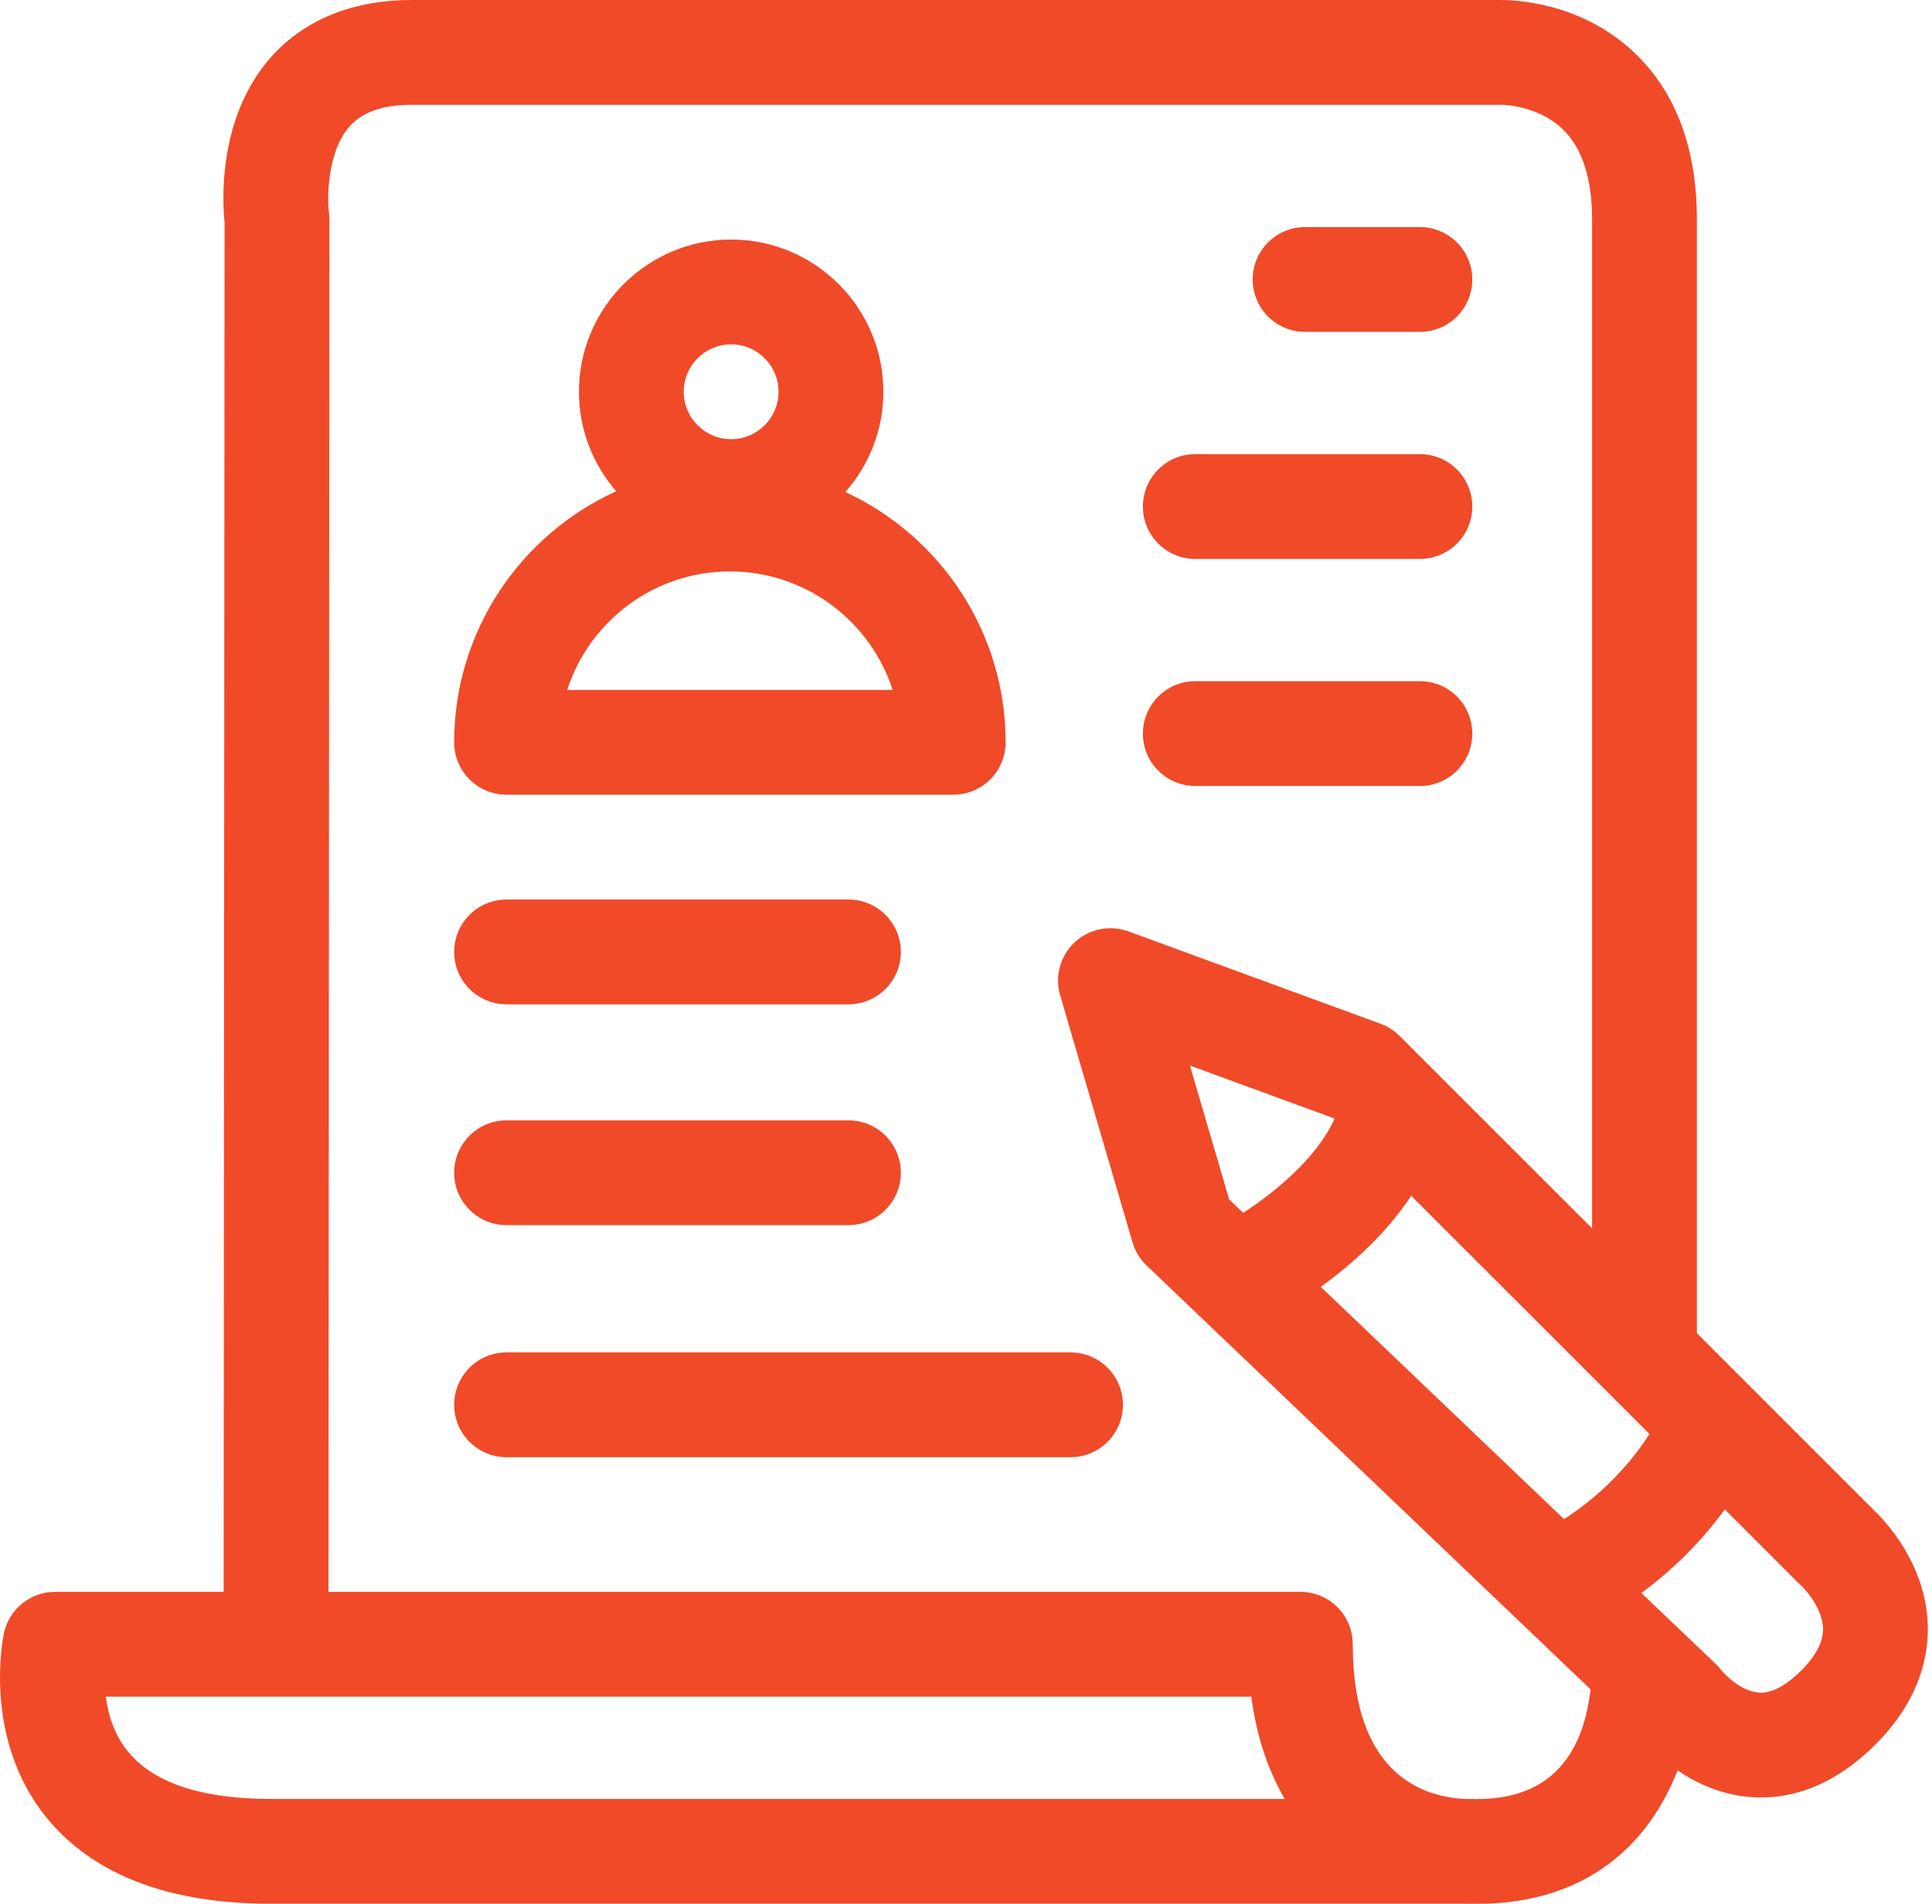
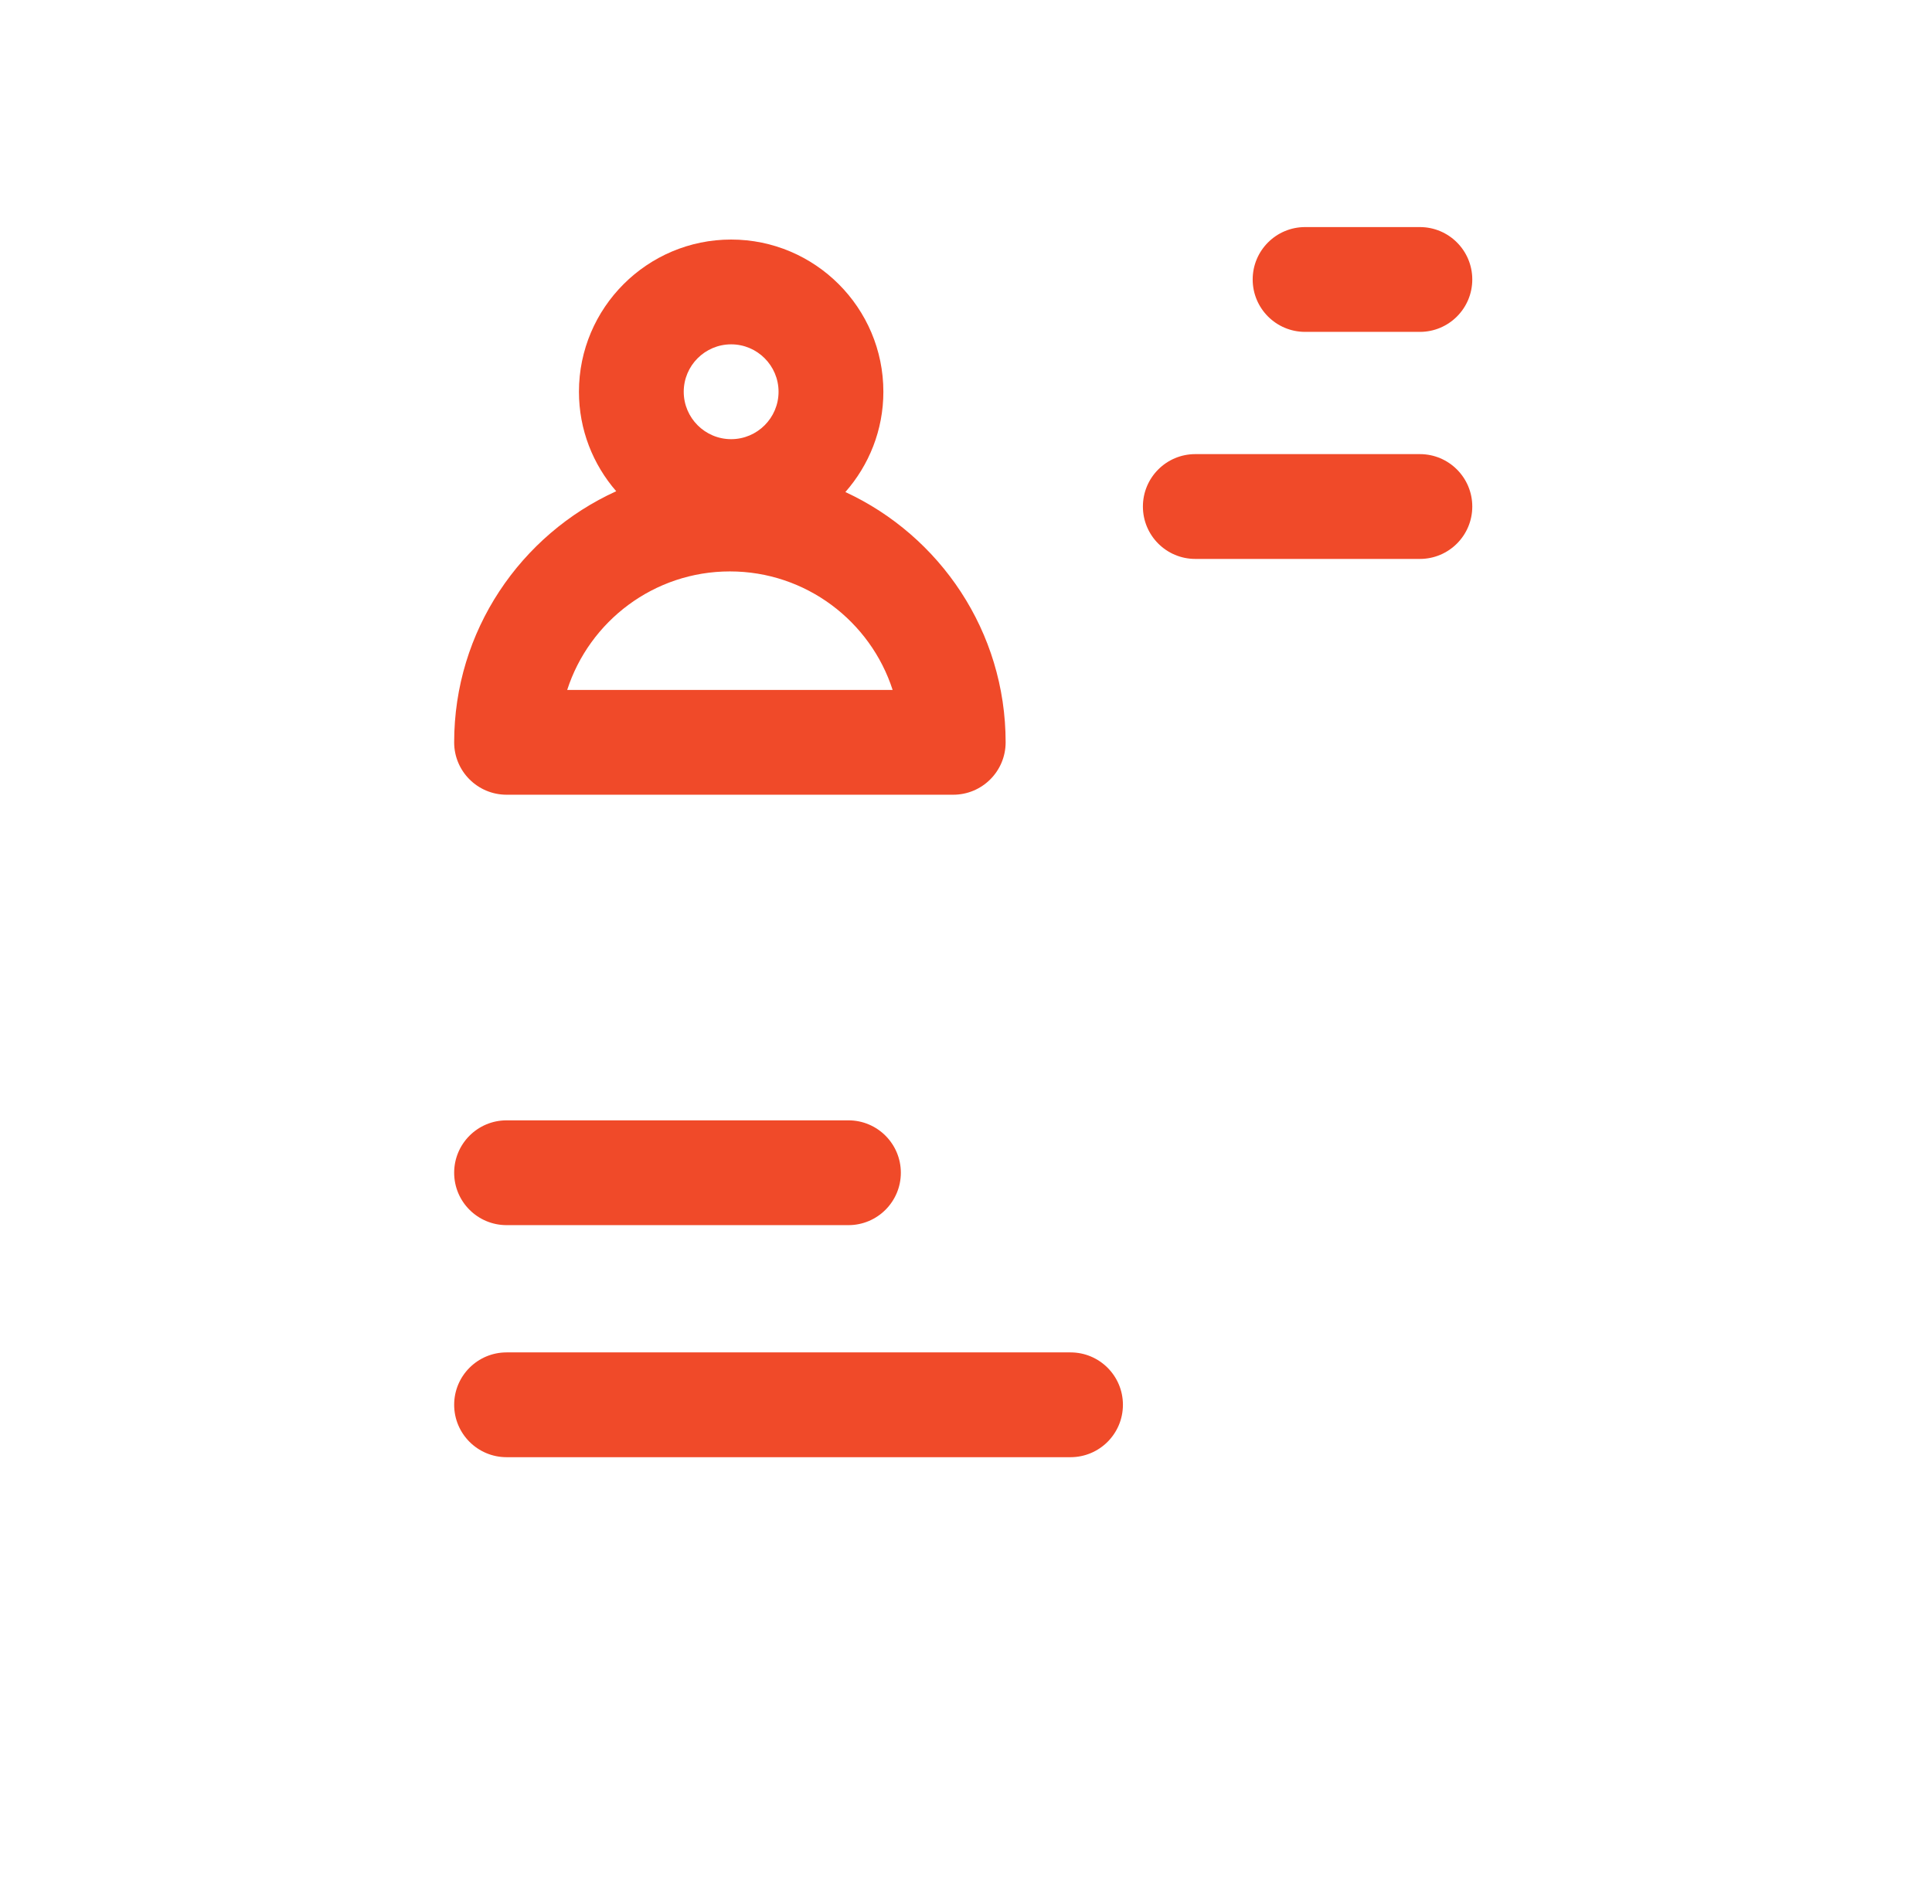
<svg xmlns="http://www.w3.org/2000/svg" version="1.1" x="0px" y="0px" width="138px" height="136px" viewBox="0 0 138 136" enable-background="new 0 0 138 136" xml:space="preserve">
  <defs>
</defs>
  <path fill="#F04A29" d="M36.184,56.771h31.904c2.067,0,3.743-1.676,3.743-3.743c0-7.917-4.696-14.753-11.447-17.879  c1.684-1.916,2.714-4.418,2.714-7.164c0-5.996-4.879-10.873-10.873-10.873c-5.995,0-10.872,4.877-10.872,10.873  c0,2.718,1.009,5.2,2.662,7.106c-6.818,3.1-11.575,9.971-11.575,17.937C32.439,55.095,34.116,56.771,36.184,56.771z M52.225,24.598  c1.867,0,3.386,1.52,3.386,3.387s-1.519,3.387-3.386,3.387c-1.868,0-3.387-1.52-3.387-3.387S50.356,24.598,52.225,24.598z   M52.136,40.819c5.427,0,10.04,3.559,11.623,8.466H40.514C42.098,44.378,46.708,40.819,52.136,40.819z" />
-   <path fill="#F04A29" d="M36.184,71.744h24.419c2.066,0,3.743-1.676,3.743-3.743c0-2.068-1.677-3.743-3.743-3.743H36.184  c-2.067,0-3.744,1.675-3.744,3.743C32.439,70.068,34.116,71.744,36.184,71.744z" />
-   <path fill="#F04A29" d="M85.378,56.147h16.042c2.067,0,3.743-1.676,3.743-3.743c0-2.068-1.676-3.744-3.743-3.744H85.378  c-2.067,0-3.742,1.676-3.742,3.744C81.636,54.472,83.311,56.147,85.378,56.147z" />
  <path fill="#F04A29" d="M85.378,39.927h16.042c2.067,0,3.743-1.675,3.743-3.743c0-2.068-1.676-3.744-3.743-3.744H85.378  c-2.067,0-3.742,1.676-3.742,3.744C81.636,38.252,83.311,39.927,85.378,39.927z" />
  <path fill="#F04A29" d="M93.221,23.708h8.199c2.067,0,3.743-1.676,3.743-3.744s-1.676-3.743-3.743-3.743h-8.199  c-2.066,0-3.744,1.676-3.744,3.743S91.154,23.708,93.221,23.708z" />
  <path fill="#F04A29" d="M36.184,87.518h24.419c2.066,0,3.743-1.676,3.743-3.743s-1.677-3.743-3.743-3.743H36.184  c-2.067,0-3.744,1.676-3.744,3.743S34.116,87.518,36.184,87.518z" />
  <path fill="#F04A29" d="M76.465,96.609H36.184c-2.067,0-3.744,1.675-3.744,3.742s1.677,3.744,3.744,3.744h40.281  c2.069,0,3.744-1.677,3.744-3.744S78.534,96.609,76.465,96.609z" />
-   <path fill="#F04A29" d="M137.7,116.168c-0.105-4.554-3.213-7.699-3.925-8.361l-12.57-12.57v-79.55c0-5.051-1.474-9.036-4.383-11.845  c-3.902-3.772-8.859-3.855-9.743-3.841H29.41c-5.36,0-8.451,2.247-10.1,4.131c-3.764,4.304-3.425,10.267-3.268,11.768l-0.067,97.815  H3.939c-1.764,0-3.288,1.23-3.658,2.954c-0.065,0.303-1.547,7.485,3.012,13.132c3.318,4.11,8.727,6.194,16.075,6.194h85.216  c0.136,0.003,0.253,0.004,0.35,0.004c0.206,0,0.345-0.004,0.413-0.008c0.057,0.003,0.114,0.008,0.173,0.008  c7.816,0,12.261-4.275,14.305-9.533c1.487,1.017,3.505,1.936,5.958,1.936c2.844,0,5.539-1.218,8.013-3.62  C137.111,121.559,137.748,118.318,137.7,116.168z M111.717,108.519L94.34,91.928c2.149-1.553,4.631-3.739,6.462-6.508l17.019,17.018  C115.863,105.482,113.413,107.429,111.717,108.519z M88.801,86.639l-1.004-0.957l-2.802-9.565l10.262,3.76l0.06,0.06  C94.04,82.733,91.093,85.147,88.801,86.639z M19.368,128.509c-4.944,0-8.38-1.133-10.215-3.37c-1.009-1.225-1.436-2.681-1.595-3.939  h12.155c0,0,0.002,0,0.003,0h69.66c0.391,2.914,1.235,5.33,2.391,7.31H19.368z M105.52,128.514c-0.039,0-0.077,0.005-0.114,0.006  c-0.076-0.004-0.148-0.011-0.224-0.011h-0.472c-3.048-0.119-8.085-1.728-8.085-11.051c0-2.068-1.676-3.743-3.743-3.743H23.463  l0.065-98.026c0-0.168-0.011-0.334-0.033-0.5c-0.111-0.819-0.186-4.256,1.45-6.128c0.928-1.059,2.387-1.573,4.465-1.573h77.713  c0.043,0,0.087-0.001,0.13-0.003h0.001c0.087,0,2.612,0.043,4.368,1.741c1.391,1.345,2.098,3.519,2.098,6.461V87.75L99.967,73.999  c-0.385-0.384-0.848-0.68-1.359-0.867l-18.002-6.596c-1.326-0.485-2.813-0.184-3.846,0.781c-1.031,0.965-1.432,2.43-1.034,3.785  l5.169,17.646c0.186,0.631,0.531,1.202,1.008,1.655l31.709,30.275C113.009,125.877,110.293,128.514,105.52,128.514z   M128.578,119.414c-1.026,0.996-1.967,1.503-2.796,1.503c-1.504,0-2.839-1.612-2.841-1.612c-0.121-0.16-0.255-0.311-0.398-0.449  l-5.3-5.059c1.875-1.382,4.031-3.334,5.959-5.976l5.337,5.339c0.053,0.053,0.077,0.075,0.134,0.125  c0.424,0.396,1.529,1.718,1.542,3.087C130.227,117.324,129.675,118.346,128.578,119.414z" />
</svg>